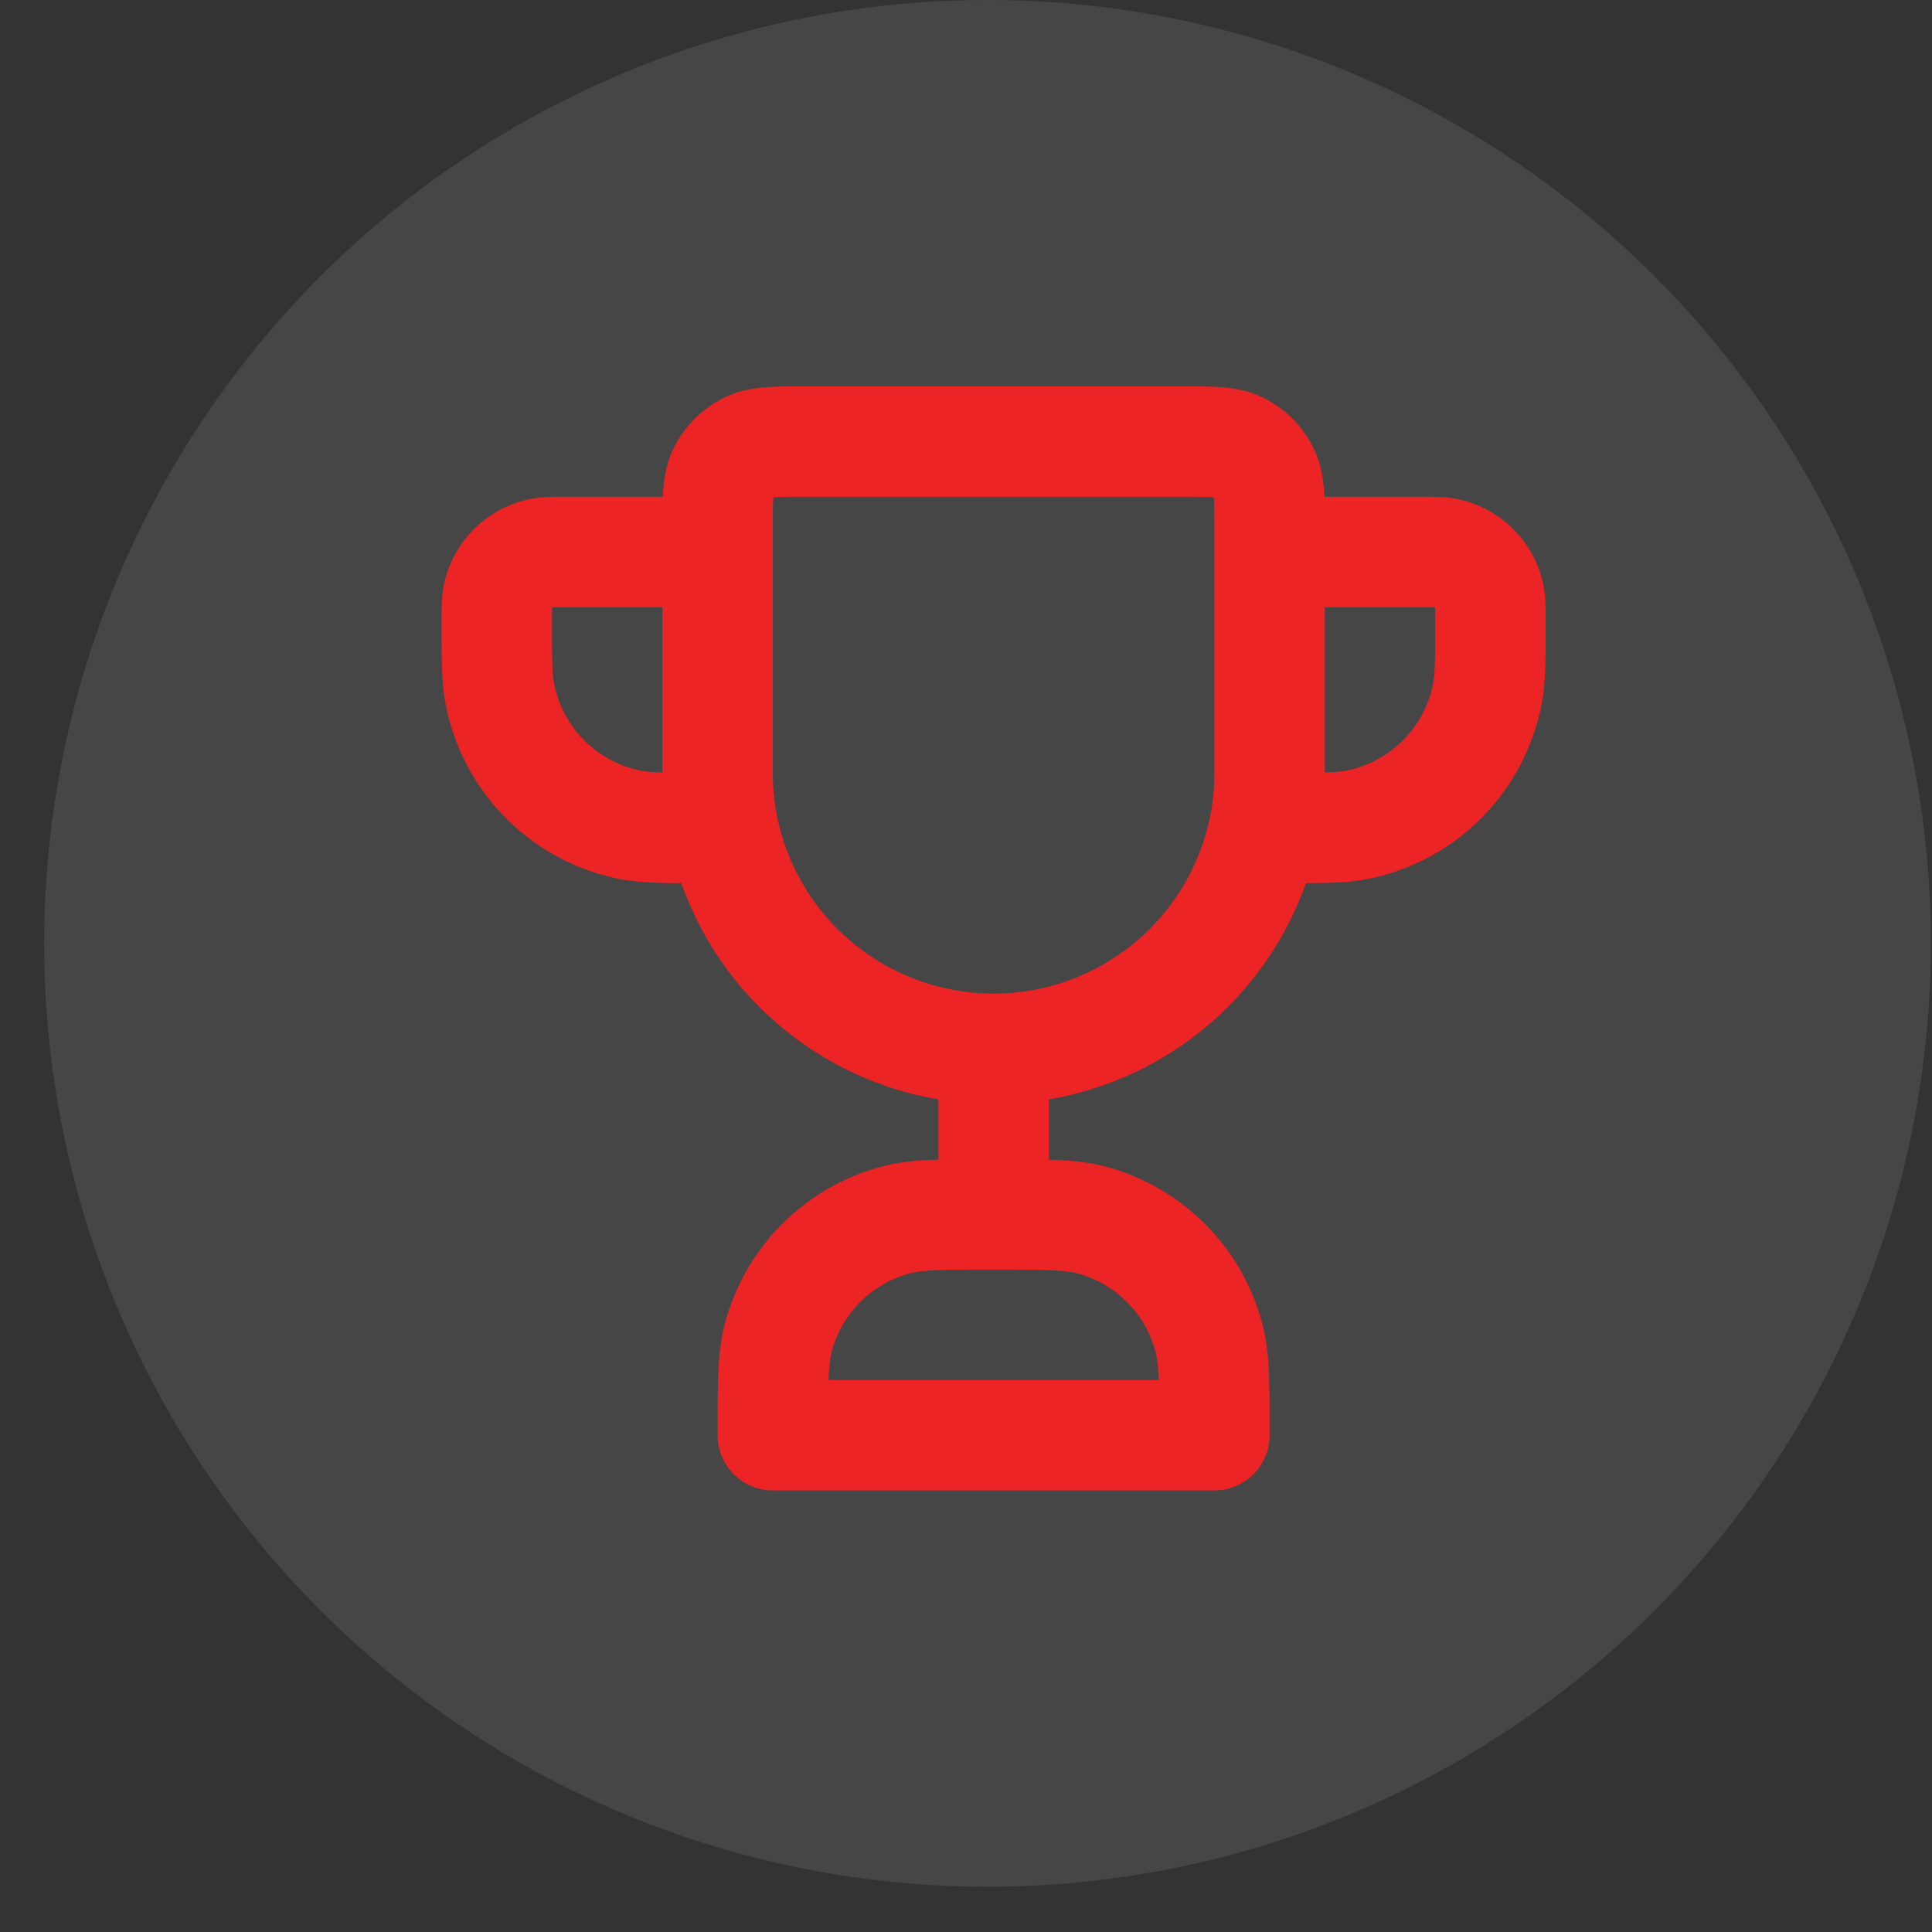
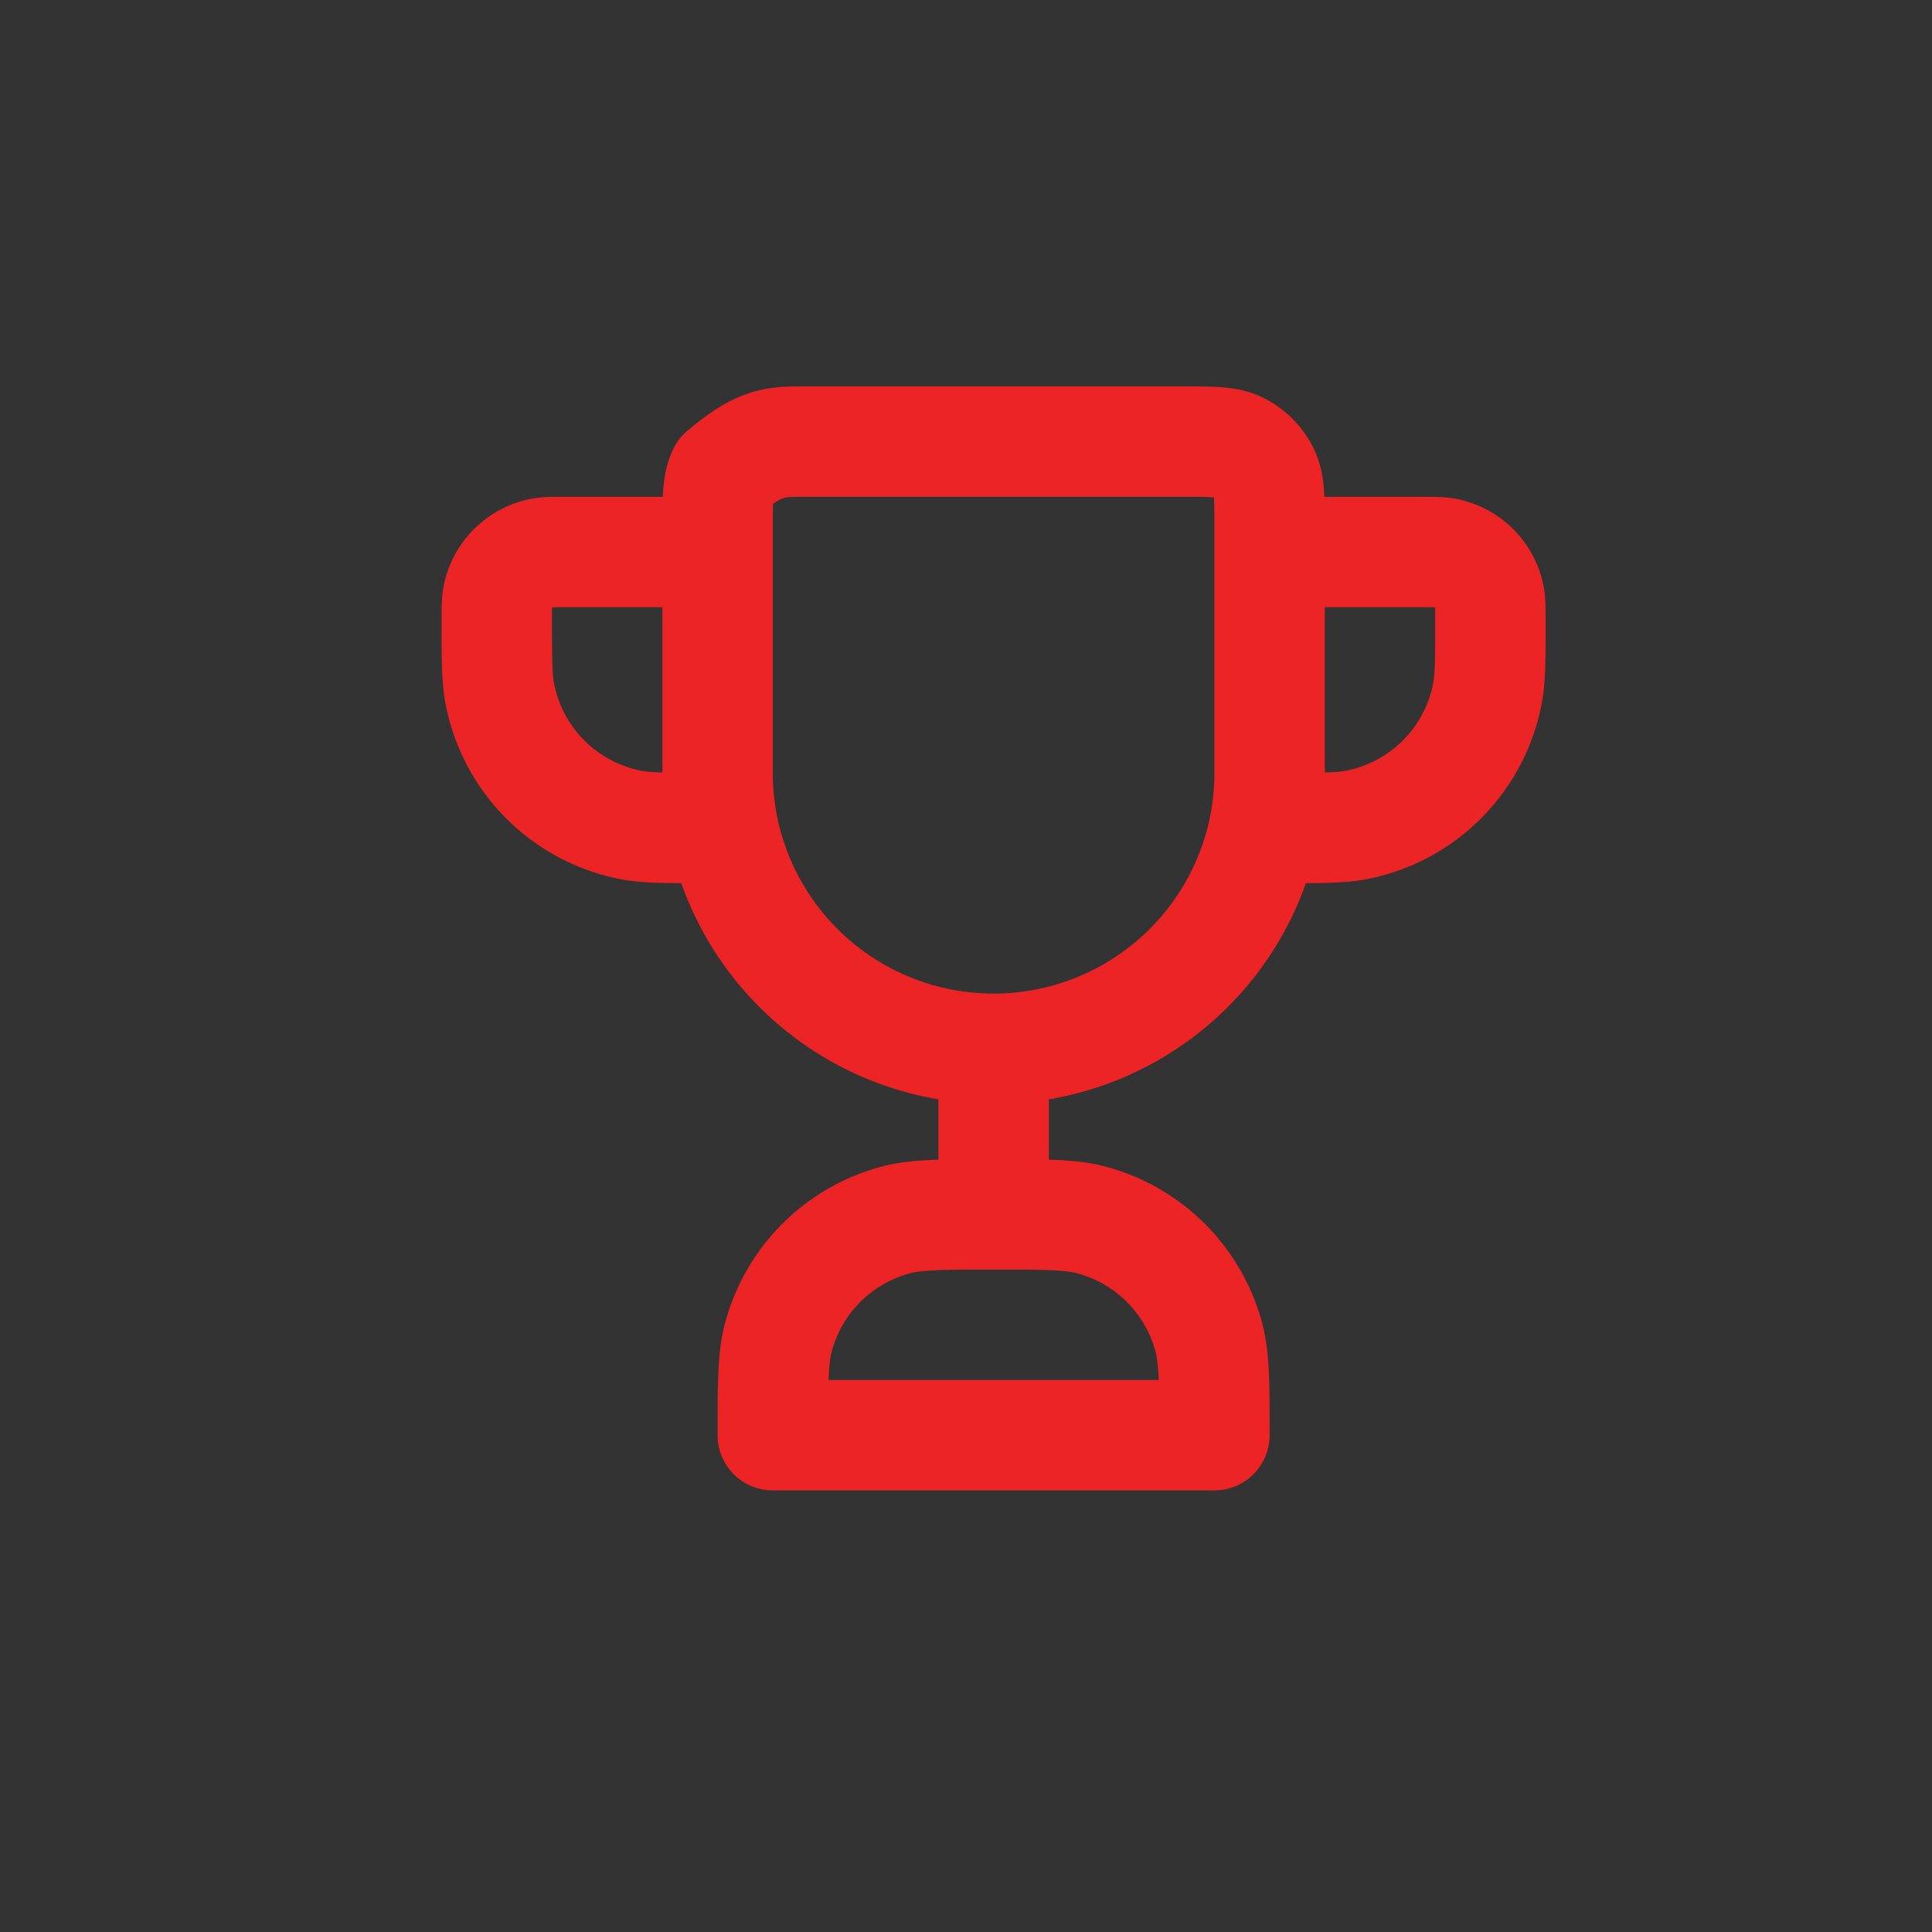
<svg xmlns="http://www.w3.org/2000/svg" width="35" height="35" fill="none" viewBox="0 0 35 35">
  <rect x="0" y="0" width="35" height="35" fill="#333333" stroke="none" />
-   <circle cx="17.89" cy="17.09" r="17.09" fill="#F6F6F9" opacity=".1" />
-   <path stroke="#EC2426" stroke-linecap="round" stroke-linejoin="round" stroke-width="2" d="M18 19v3m0-3a5.002 5.002 0 0 1-4.9-4m4.9 4a5.002 5.002 0 0 0 4.9-4m.1-5h2.75c.232 0 .349 0 .445.02a1 1 0 0 1 .786.785c.019.097.019.213.019.445 0 .697 0 1.046-.058 1.335a3 3 0 0 1-2.357 2.357c-.29.058-.638.058-1.335.058h-.35M13 10h-2.75c-.232 0-.348 0-.445.02a1 1 0 0 0-.786.785C9 10.902 9 11.018 9 11.25c0 .697 0 1.046.058 1.335a3 3 0 0 0 2.357 2.357c.29.058.638.058 1.335.058h.35m4.9 7c.93 0 1.395 0 1.776.102a3 3 0 0 1 2.122 2.122C22 24.605 22 25.07 22 26h-8c0-.93 0-1.395.102-1.776a3 3 0 0 1 2.122-2.122C16.605 22 17.07 22 18 22Zm-4.9-7a5.022 5.022 0 0 1-.1-1V9.571c0-.533 0-.8.099-1.005a1 1 0 0 1 .467-.467C13.772 8 14.038 8 14.571 8h6.858c.533 0 .8 0 1.005.099a1 1 0 0 1 .467.467c.099.206.099.472.099 1.005V14c0 .342-.034.677-.1 1" />
+   <path stroke="#EC2426" stroke-linecap="round" stroke-linejoin="round" stroke-width="2" d="M18 19v3m0-3a5.002 5.002 0 0 1-4.9-4m4.9 4a5.002 5.002 0 0 0 4.9-4m.1-5h2.75c.232 0 .349 0 .445.02a1 1 0 0 1 .786.785c.019.097.019.213.019.445 0 .697 0 1.046-.058 1.335a3 3 0 0 1-2.357 2.357c-.29.058-.638.058-1.335.058h-.35M13 10h-2.75c-.232 0-.348 0-.445.02a1 1 0 0 0-.786.785C9 10.902 9 11.018 9 11.25c0 .697 0 1.046.058 1.335a3 3 0 0 0 2.357 2.357c.29.058.638.058 1.335.058h.35m4.9 7c.93 0 1.395 0 1.776.102a3 3 0 0 1 2.122 2.122C22 24.605 22 25.07 22 26h-8c0-.93 0-1.395.102-1.776a3 3 0 0 1 2.122-2.122C16.605 22 17.07 22 18 22Zm-4.9-7a5.022 5.022 0 0 1-.1-1V9.571c0-.533 0-.8.099-1.005C13.772 8 14.038 8 14.571 8h6.858c.533 0 .8 0 1.005.099a1 1 0 0 1 .467.467c.099.206.099.472.099 1.005V14c0 .342-.034.677-.1 1" />
</svg>